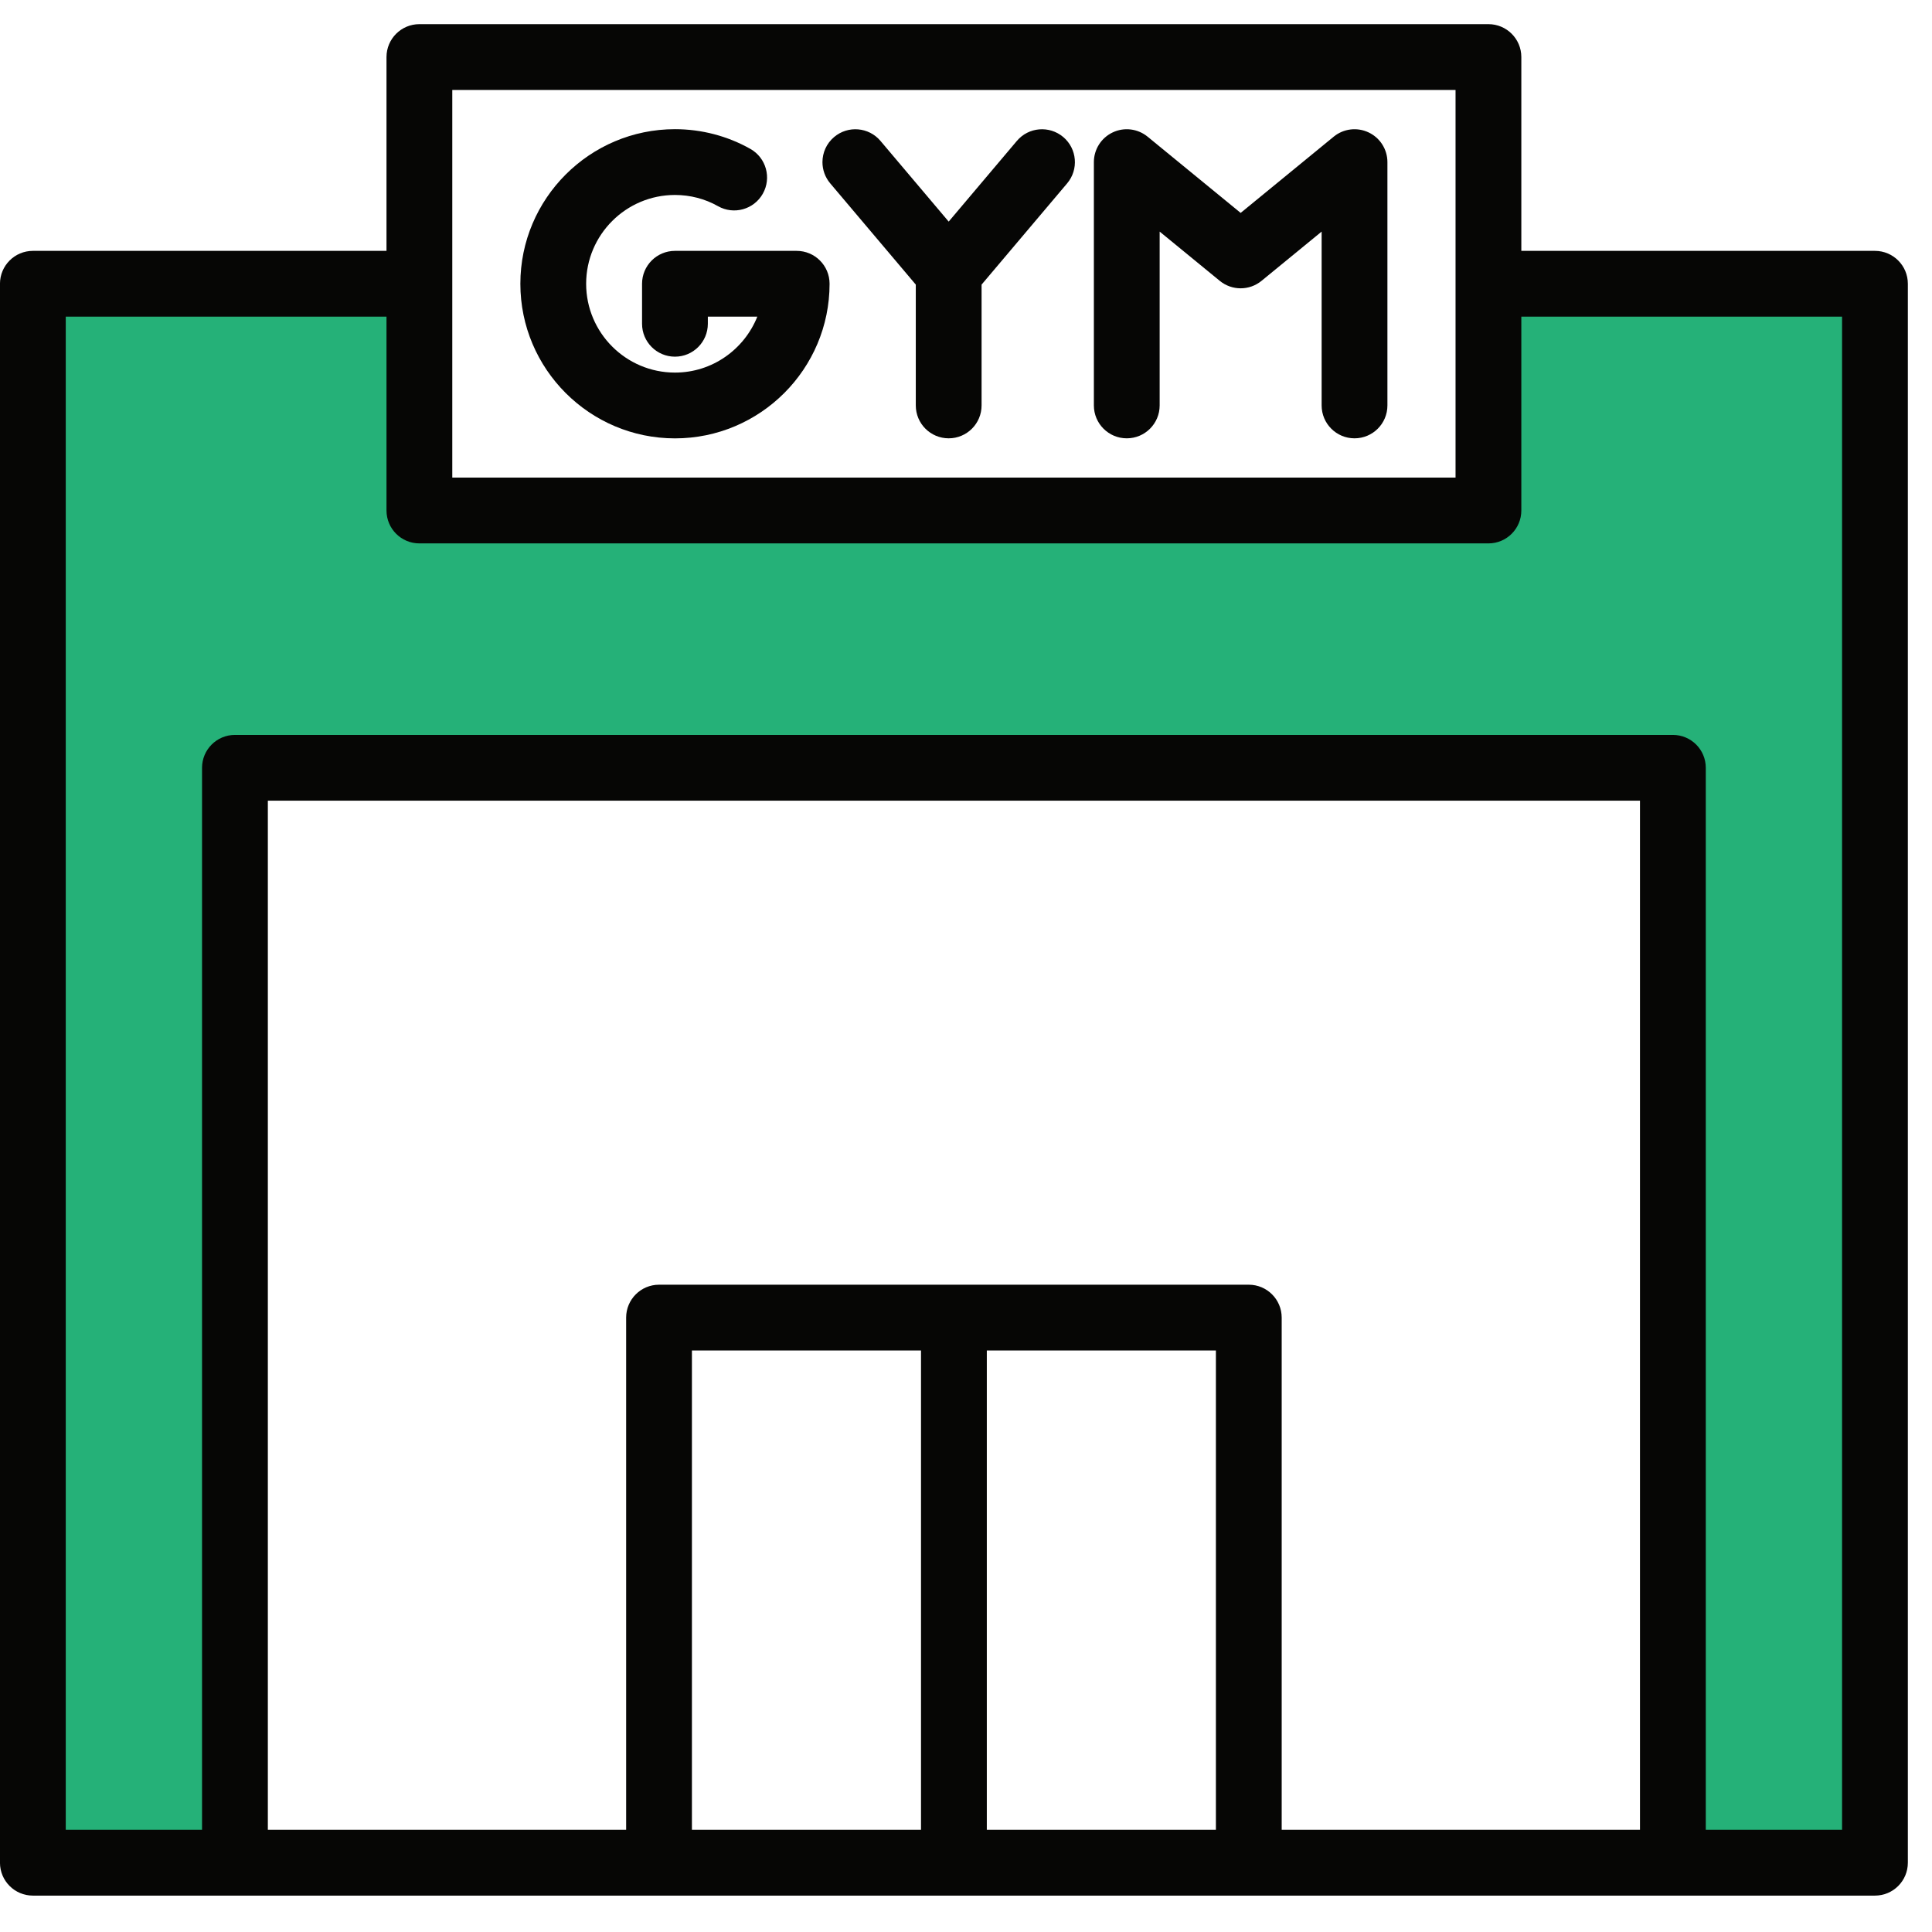
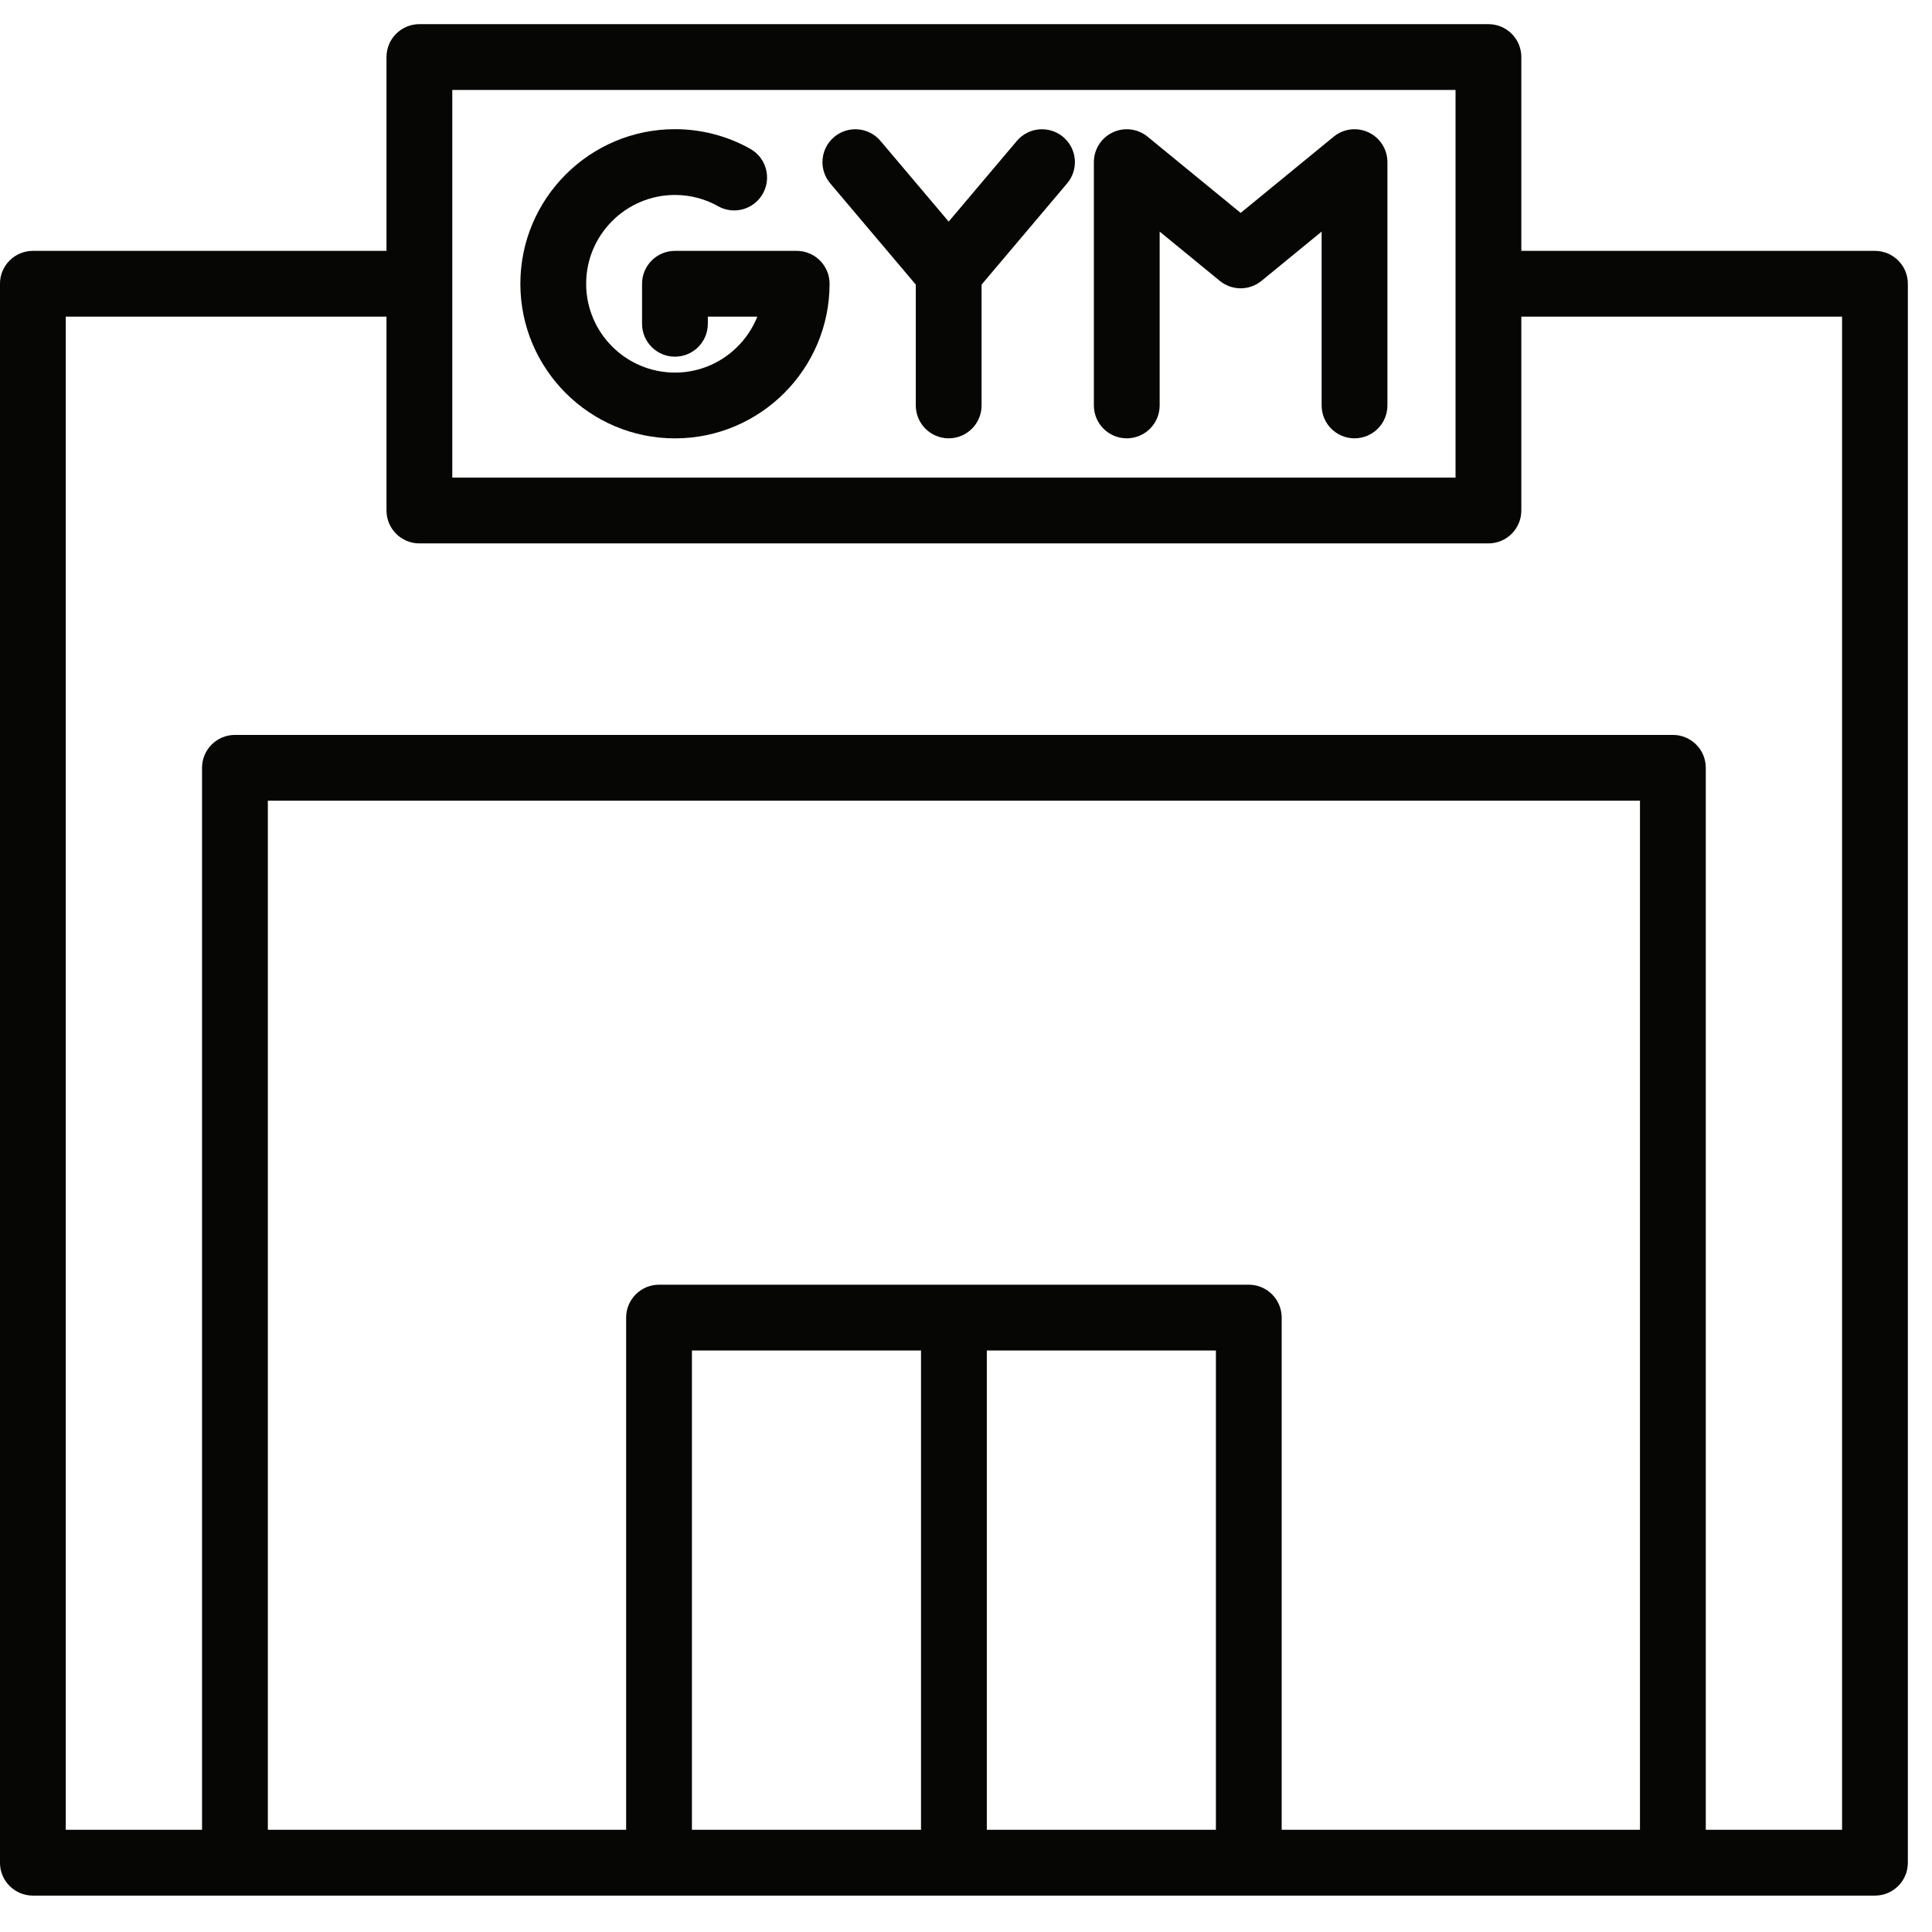
<svg xmlns="http://www.w3.org/2000/svg" width="80" height="80" viewBox="0 0 80 80">
  <g id="Group-copy-6-copy">
-     <path id="path31" fill="#25b178" stroke="none" d="M 0.958 76.945 L 9.85 76.945 L 9.85 32.399 L 69.274 32.399 L 69.274 77.175 L 77.504 77.175 L 77.504 11.392 L 61.504 11.392 L 61.504 21.464 L 17.533 21.464 L 17.533 11.392 L 1.188 11.392 L 0.958 76.945 Z" />
    <g id="g7">
      <path id="path32" fill="#060605" stroke="none" d="M 77.638 10.388 L 62.995 10.388 L 62.995 2.362 C 62.995 1.61 62.386 1 61.633 1 L 17.366 1 C 16.613 1 16.004 1.61 16.004 2.362 L 16.004 10.388 L 1.361 10.388 C 0.609 10.388 -0.001 10.998 -0.001 11.75 L -0.001 77.131 C -0.001 77.883 0.609 78.493 1.361 78.493 L 77.638 78.493 C 78.39 78.493 79 77.883 79 77.131 L 79 11.75 C 79 10.998 78.39 10.388 77.638 10.388 Z M 18.728 3.724 L 60.271 3.724 L 60.271 19.777 L 18.728 19.777 L 18.728 3.724 Z M 28.651 75.768 L 28.651 55.921 L 38.137 55.921 L 38.137 75.768 L 28.651 75.768 Z M 40.862 75.768 L 40.862 55.921 L 50.348 55.921 L 50.348 75.768 L 40.862 75.768 Z M 53.072 75.768 L 53.072 54.559 C 53.072 53.807 52.462 53.197 51.71 53.197 L 27.289 53.197 C 26.537 53.197 25.927 53.807 25.927 54.559 L 25.927 75.768 L 11.091 75.768 L 11.091 33.155 L 67.908 33.155 L 67.908 75.768 L 53.072 75.768 Z M 76.276 75.768 L 70.633 75.768 L 70.633 31.793 C 70.633 31.04 70.023 30.431 69.271 30.431 L 9.728 30.431 C 8.976 30.431 8.366 31.04 8.366 31.793 L 8.366 75.768 L 2.723 75.768 L 2.723 13.112 L 16.004 13.112 L 16.004 21.139 C 16.004 21.891 16.613 22.501 17.366 22.501 L 61.633 22.501 C 62.386 22.501 62.995 21.891 62.995 21.139 L 62.995 13.112 L 76.276 13.112 L 76.276 75.768 Z" />
      <path id="path33" fill="#060605" stroke="none" d="M 32.989 10.388 C 32.988 10.388 32.988 10.389 32.987 10.389 C 32.987 10.389 32.986 10.388 32.986 10.388 L 27.948 10.388 C 27.196 10.388 26.586 10.998 26.586 11.75 L 26.586 13.407 C 26.586 14.159 27.196 14.769 27.948 14.769 C 28.701 14.769 29.31 14.159 29.31 13.407 L 29.31 13.112 L 31.359 13.112 C 30.816 14.467 29.495 15.428 27.949 15.428 C 25.921 15.428 24.271 13.778 24.271 11.75 C 24.271 9.723 25.921 8.073 27.949 8.073 C 28.578 8.073 29.194 8.233 29.729 8.536 C 30.384 8.908 31.216 8.676 31.586 8.022 C 31.956 7.367 31.726 6.536 31.072 6.166 C 30.127 5.632 29.048 5.349 27.949 5.349 C 24.419 5.349 21.547 8.221 21.547 11.75 C 21.547 15.281 24.419 18.152 27.949 18.152 C 31.479 18.152 34.351 15.281 34.351 11.75 C 34.351 10.998 33.741 10.388 32.989 10.388 Z" />
      <path id="path34" fill="#060605" stroke="none" d="M 42.107 5.834 L 39.283 9.176 L 36.458 5.834 C 35.973 5.26 35.113 5.189 34.539 5.674 C 34.22 5.943 34.056 6.327 34.056 6.714 C 34.056 7.025 34.162 7.337 34.378 7.593 L 37.921 11.785 L 37.921 16.788 C 37.921 17.54 38.53 18.15 39.283 18.15 C 40.035 18.15 40.645 17.54 40.645 16.788 L 40.645 11.785 L 44.188 7.593 C 44.673 7.018 44.601 6.159 44.027 5.674 C 43.451 5.189 42.592 5.26 42.107 5.834 Z" />
      <path id="path35" fill="#060605" stroke="none" d="M 56.671 5.483 C 56.195 5.257 55.631 5.326 55.225 5.66 L 51.373 8.816 L 47.52 5.66 C 47.112 5.326 46.549 5.257 46.074 5.483 C 45.598 5.708 45.295 6.187 45.295 6.714 L 45.295 16.788 C 45.295 17.54 45.905 18.15 46.657 18.15 C 47.409 18.15 48.019 17.54 48.019 16.788 L 48.019 9.59 L 50.509 11.63 C 51.012 12.041 51.733 12.041 52.236 11.63 L 54.726 9.59 L 54.726 16.788 C 54.726 17.54 55.336 18.15 56.088 18.15 C 56.84 18.15 57.45 17.54 57.45 16.788 L 57.45 6.714 C 57.45 6.187 57.147 5.708 56.671 5.483 Z" />
    </g>
  </g>
</svg>